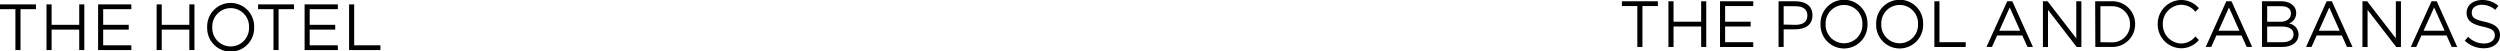
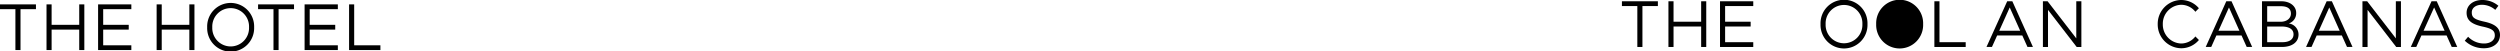
<svg xmlns="http://www.w3.org/2000/svg" viewBox="0 0 804.6 16.54">
  <title>Zasób 2</title>
  <g id="Warstwa_2" data-name="Warstwa 2">
    <g id="Warstwa_1-2" data-name="Warstwa 1">
      <g id="the-pool">
        <polygon points="526.96 15.12 528.6 15.12 528.6 1.95 533.57 1.95 533.57 0.41 522 0.41 522 1.95 526.96 1.95 526.96 15.12" />
        <polygon points="536.97 15.12 538.61 15.12 538.61 8.53 547.5 8.53 547.5 15.12 549.14 15.12 549.14 0.41 547.5 0.41 547.5 6.99 538.61 6.99 538.61 0.41 536.97 0.41 536.97 15.12" />
        <polygon points="553.57 15.12 564.27 15.12 564.27 13.58 555.21 13.58 555.21 8.53 563.43 8.53 563.43 6.99 555.21 6.99 555.21 1.95 564.27 1.95 564.27 0.41 553.57 0.41 553.57 15.12" />
-         <path d="M574.05,7.9V2h3.74c2.32,0,3.9.84,3.9,3s-1.58,3-3.9,3Zm-1.64,7.21h1.64V9.43h3.78c3.15,0,5.5-1.39,5.5-4.51S581,.41,577.83.41h-5.42Z" />
        <path d="M599.39,7.76a5.92,5.92,0,1,1-11.83,0,5.92,5.92,0,1,1,11.83,0m1.64,0a7.56,7.56,0,1,0-15.11,0,7.56,7.56,0,1,0,15.11,0" />
-         <path d="M617.3,7.76a5.92,5.92,0,1,1-11.83,0,5.92,5.92,0,1,1,11.83,0m1.64,0a7.56,7.56,0,1,0-15.11,0,7.56,7.56,0,1,0,15.11,0" />
+         <path d="M617.3,7.76m1.64,0a7.56,7.56,0,1,0-15.11,0,7.56,7.56,0,1,0,15.11,0" />
        <polygon points="622.56 15.12 632.64 15.12 632.64 13.58 624.2 13.58 624.2 0.41 622.56 0.41 622.56 15.12" />
        <path d="M643.44,9.89l3.37-7.49,3.36,7.49Zm-4.11,5.22h1.76l1.67-3.69h8.1l1.66,3.69h1.76L647.65.41H646Z" />
        <polygon points="657.49 15.12 659.13 15.12 659.13 3.18 668.36 15.12 669.87 15.12 669.87 0.41 668.23 0.41 668.23 12.35 659 0.41 657.49 0.41 657.49 15.12" />
-         <path d="M676,13.58V2h3.82a5.7,5.7,0,0,1,5.71,5.81,5.71,5.71,0,0,1-5.71,5.82Zm-1.64,1.53h5.46a7.28,7.28,0,0,0,7.35-7.35A7.28,7.28,0,0,0,679.77.41h-5.46Z" />
        <path d="M707.69,2.65A7.45,7.45,0,0,0,702,0a7.66,7.66,0,0,0-7.56,7.76A7.66,7.66,0,0,0,702,15.53a7.42,7.42,0,0,0,5.7-2.66l-1.14-1.14A5.84,5.84,0,0,1,702,14a6.09,6.09,0,0,1-5.92-6.23A6.09,6.09,0,0,1,702,1.54a5.83,5.83,0,0,1,4.56,2.25Z" />
        <path d="M714,9.89l3.37-7.49,3.36,7.49Zm-4.11,5.22h1.77l1.66-3.69h8.1l1.66,3.69h1.76L718.19.41h-1.68Z" />
        <path d="M729.67,13.58V8.53h4.57c2.53,0,3.91.91,3.91,2.51s-1.3,2.54-3.61,2.54Zm0-6.59V2h4.41c2.1,0,3.23.79,3.23,2.37S735.94,7,734,7ZM728,15.11h6.43c3.21,0,5.33-1.51,5.33-4a3.6,3.6,0,0,0-3.15-3.56A3.41,3.41,0,0,0,739,4.11c0-2-1.83-3.7-4.77-3.7H728Z" />
        <path d="M746.29,9.89l3.36-7.49L753,9.89Zm-4.11,5.22h1.76l1.66-3.69h8.1l1.66,3.69h1.77L750.49.41h-1.68Z" />
        <polygon points="760.33 15.12 761.98 15.12 761.98 3.18 771.2 15.12 772.72 15.12 772.72 0.41 771.08 0.41 771.08 12.35 761.85 0.41 760.33 0.41 760.33 15.12" />
        <path d="M780,9.89,783.4,2.4l3.37,7.49Zm-4.11,5.22h1.76l1.66-3.69h8.1l1.66,3.69h1.77L784.24.41h-1.68Z" />
        <path d="M793.26,13.1a8.82,8.82,0,0,0,6.18,2.43c3,0,5.16-1.68,5.16-4.28,0-2.23-1.6-3.53-5-4.27s-4.08-1.43-4.08-3c0-1.4,1.26-2.44,3.24-2.44a6.54,6.54,0,0,1,4.32,1.64l1-1.32A7.88,7.88,0,0,0,798.85,0c-2.88,0-5,1.69-5,4.11s1.6,3.67,5.08,4.43c3.17.67,4,1.35,4,2.88S801.5,14,799.48,14a7.11,7.11,0,0,1-5.14-2.17Z" />
      </g>
      <g id="the-hotel">
        <polygon points="4.96 16.11 6.6 16.11 6.6 2.95 11.57 2.95 11.57 1.41 0 1.41 0 2.95 4.96 2.95 4.96 16.11" />
        <polygon points="14.97 16.11 16.61 16.11 16.61 9.53 25.5 9.53 25.5 16.11 27.14 16.11 27.14 1.41 25.5 1.41 25.5 7.99 16.61 7.99 16.61 1.41 14.97 1.41 14.97 16.11" />
        <polygon points="31.57 16.11 42.27 16.11 42.27 14.58 33.21 14.58 33.21 9.53 41.43 9.53 41.43 7.99 33.21 7.99 33.21 2.95 42.27 2.95 42.27 1.41 31.57 1.41 31.57 16.11" />
        <polygon points="50.41 16.11 52.05 16.11 52.05 9.53 60.94 9.53 60.94 16.11 62.58 16.11 62.58 1.41 60.94 1.41 60.94 7.99 52.05 7.99 52.05 1.41 50.41 1.41 50.41 16.11" />
        <path d="M80.15,8.78a5.92,5.92,0,1,1-11.83,0,5.92,5.92,0,1,1,11.83,0m1.64,0a7.56,7.56,0,1,0-15.11,0,7.56,7.56,0,1,0,15.11,0" />
        <polygon points="88.02 16.11 89.66 16.11 89.66 2.95 94.63 2.95 94.63 1.41 83.06 1.41 83.06 2.95 88.02 2.95 88.02 16.11" />
        <polygon points="98.03 16.11 108.73 16.11 108.73 14.58 99.67 14.58 99.67 9.53 107.89 9.53 107.89 7.99 99.67 7.99 99.67 2.95 108.73 2.95 108.73 1.41 98.03 1.41 98.03 16.11" />
        <polygon points="112.35 16.11 122.43 16.11 122.43 14.58 113.99 14.58 113.99 1.41 112.35 1.41 112.35 16.11" />
      </g>
    </g>
  </g>
</svg>